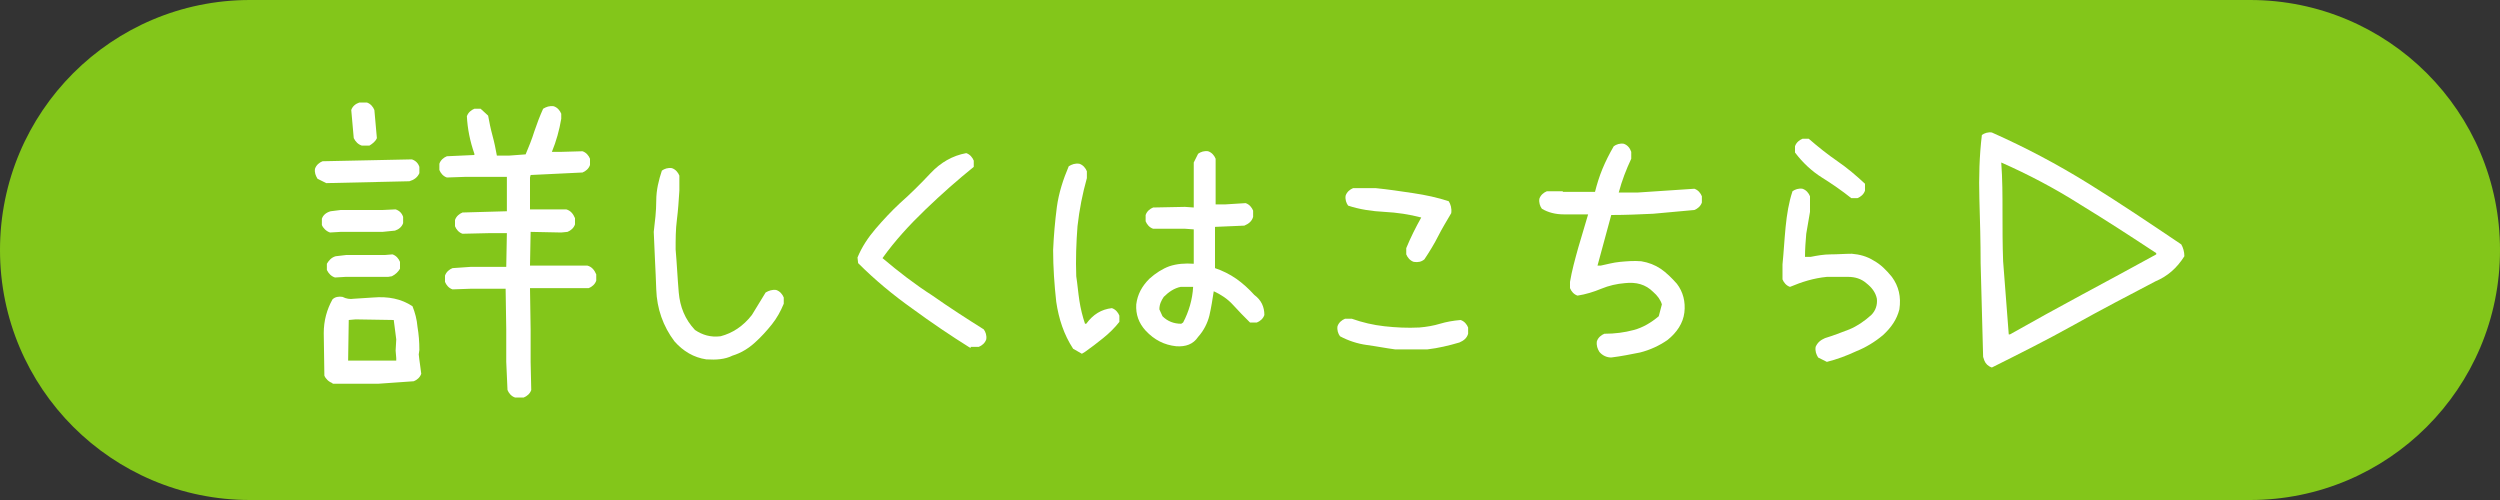
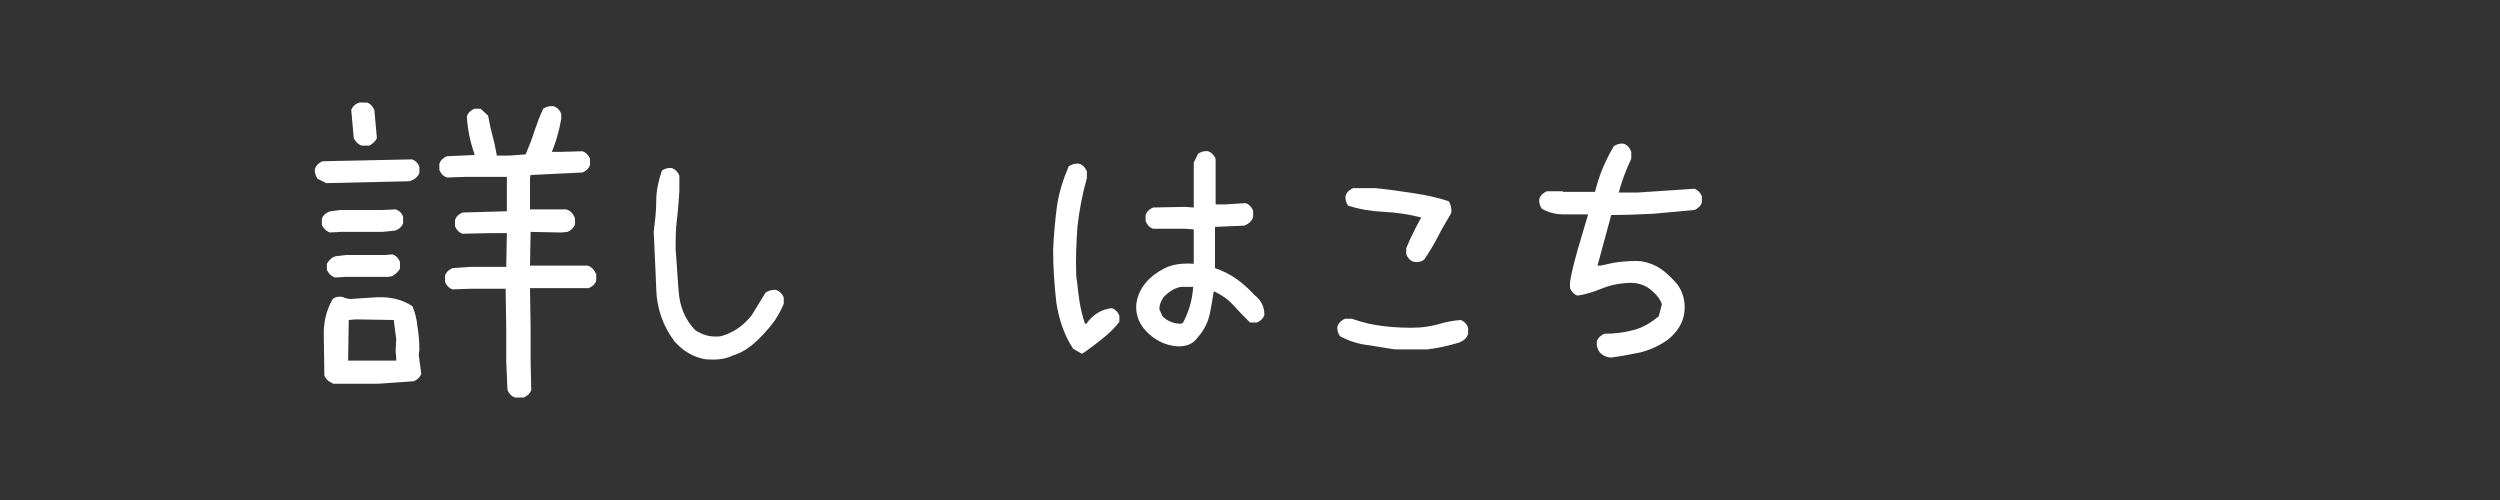
<svg xmlns="http://www.w3.org/2000/svg" version="1.1" id="レイヤー_1" x="0px" y="0px" viewBox="0 0 400 80" style="enable-background:new 0 0 400 80;" xml:space="preserve">
  <rect x="0" y="0" width="400" height="80" fill="#333333" stroke="none" />
  <style type="text/css">
	.st0{fill:#83C61A;}
	.st1{fill:#FFFFFF;}
</style>
-   <path class="st0" d="M360,80H40C17.9,80,0,62.1,0,40v0C0,17.9,17.9,0,40,0l320,0c22.1,0,40,17.9,40,40v0C400,62.1,382.1,80,360,80z" />
  <g>
    <path class="st1" d="M52.2,29.3l-1.4-0.7c-0.3-0.5-0.5-1-0.4-1.6c0.2-0.6,0.7-1,1.2-1.2l14.3-0.3c0.6,0.2,1,0.6,1.2,1.2v1   c-0.3,0.7-0.9,1.1-1.6,1.3L52.2,29.3z M52.8,37.2c-0.6-0.2-1.1-0.7-1.3-1.2V35c0.2-0.6,0.7-1,1.4-1.2l1.6-0.2h6.7l2.1-0.1   c0.6,0.2,1,0.6,1.2,1.2v1c-0.2,0.6-0.7,1-1.3,1.2l-2,0.2h-6.7L52.8,37.2z M53.2,61.3c-0.6-0.2-1.1-0.7-1.3-1.2l-0.1-6.8   c0-2,0.5-3.8,1.4-5.4c0.4-0.4,1-0.5,1.6-0.4c0.6,0.3,1.2,0.4,1.8,0.3l3.1-0.2c2.4-0.2,4.5,0.2,6.3,1.4c0.4,1,0.7,2.1,0.8,3.3   c0.2,1.2,0.3,2.4,0.3,3.7L67,56.7c0.1,1.1,0.3,2.1,0.4,3.1c-0.2,0.6-0.7,1-1.2,1.2l-5.7,0.4H53.2z M53.6,44.4   c-0.6-0.2-1-0.6-1.3-1.2v-1c0.3-0.5,0.7-1,1.4-1.2l1.7-0.2h6.2l1.2-0.1c0.6,0.2,1,0.7,1.2,1.2V43c-0.3,0.5-0.7,0.9-1.3,1.2   l-0.6,0.1h-6.8L53.6,44.4z M63.4,57.7v-0.4l-0.1-1.2l0.1-1.8l-0.4-3.1l-6.1-0.1l-1.1,0.1l-0.1,6.5h4.9L63.4,57.7z M57.9,23.3   c-0.6-0.2-1-0.6-1.3-1.2l-0.4-4.5c0.2-0.6,0.7-1,1.3-1.2h1.2c0.6,0.2,1,0.7,1.2,1.2l0.4,4.5c-0.2,0.5-0.7,0.9-1.2,1.2H57.9z    M82.4,63.6c-0.6-0.2-1-0.7-1.2-1.2l-0.2-4.5v-5.2l-0.1-6.5h-5.6l-2.9,0.1c-0.6-0.2-1-0.7-1.2-1.2v-1c0.2-0.6,0.7-1,1.2-1.2   l2.9-0.2h5.7l0.1-5.4h-2.7l-4.4,0.1c-0.6-0.2-1-0.7-1.2-1.2v-1c0.2-0.6,0.7-1,1.2-1.2l7.1-0.2v-5.5h-6.7l-2.9,0.1   c-0.6-0.2-1-0.7-1.2-1.2v-1c0.2-0.6,0.7-1,1.2-1.2l4.4-0.2v-0.2c-0.7-2-1.1-4-1.2-6c0.2-0.6,0.7-1,1.2-1.2h1l1.2,1.1   c0.2,1.1,0.4,2.1,0.7,3.2c0.3,1.1,0.5,2.1,0.7,3.2h1.9l2.7-0.2c0.5-1.2,1-2.4,1.4-3.7c0.4-1.2,0.9-2.5,1.4-3.6   c0.5-0.3,1-0.5,1.7-0.4c0.6,0.2,1,0.7,1.2,1.2V19c-0.3,1.8-0.8,3.6-1.5,5.3h1.4l3.5-0.1c0.6,0.2,1,0.7,1.2,1.2v1   c-0.2,0.6-0.7,1-1.2,1.2l-8.3,0.4l-0.1,0.4v5.1h5.8c0.7,0.2,1.1,0.7,1.4,1.4v1c-0.2,0.6-0.7,1-1.2,1.2l-1,0.1l-4.9-0.1l-0.1,5.4   h9.2c0.7,0.2,1.1,0.7,1.4,1.4v1c-0.2,0.6-0.7,1-1.2,1.2h-9.4l0.1,6.6v5.2l0.1,4.5c-0.2,0.6-0.7,1-1.2,1.2H82.4z" />
    <path class="st1" d="M113,57.5c-2-0.3-3.7-1.3-5.1-2.9c-1.8-2.4-2.8-5.2-2.9-8.3c-0.1-3.1-0.3-6.2-0.4-9.2c0.2-1.7,0.4-3.3,0.4-5   c0-1.7,0.4-3.3,0.9-4.8c0.4-0.3,1-0.5,1.6-0.4c0.6,0.2,1,0.7,1.2,1.2v2.4c-0.1,1.6-0.2,3.1-0.4,4.7c-0.2,1.5-0.2,3.1-0.2,4.7   c0.2,2.3,0.3,4.6,0.5,6.9c0.2,2.3,1,4.3,2.6,6c1.2,0.8,2.5,1.2,4.1,1c1.9-0.5,3.6-1.6,5-3.4l2.2-3.6c0.5-0.3,1.1-0.5,1.7-0.4   c0.6,0.2,1,0.7,1.2,1.2v1c-0.5,1.2-1.1,2.3-1.9,3.3c-0.8,1-1.7,2-2.7,2.9c-1.1,1-2.3,1.7-3.6,2.1C116,57.5,114.6,57.6,113,57.5z" />
-     <path class="st1" d="M155.3,55.7c-3.2-2-6.3-4.1-9.3-6.3c-3.1-2.2-6-4.6-8.7-7.3l-0.1-0.9c0.7-1.7,1.7-3.2,2.9-4.6   c1.2-1.4,2.5-2.8,3.9-4.1c1.7-1.5,3.3-3.1,4.9-4.8c1.6-1.7,3.5-2.8,5.7-3.2c0.6,0.2,1,0.7,1.2,1.2v1c-2.6,2.1-5.1,4.3-7.7,6.8   c-2.6,2.5-4.9,5-6.9,7.8c2.6,2.2,5.2,4.2,8,6c2.7,1.9,5.5,3.7,8.2,5.4c0.3,0.4,0.5,1,0.4,1.6c-0.2,0.6-0.7,1-1.2,1.2H155.3z" />
    <path class="st1" d="M173.1,56.6l-1.4-0.8c-1.5-2.3-2.3-4.8-2.7-7.5c-0.3-2.7-0.5-5.5-0.5-8.3c0.1-2.3,0.3-4.6,0.6-6.9   c0.3-2.2,1-4.4,1.9-6.5c0.5-0.3,1-0.5,1.7-0.4c0.6,0.2,1,0.7,1.2,1.2v1.1c-0.7,2.5-1.2,5-1.5,7.7c-0.2,2.6-0.3,5.3-0.2,8   c0.2,1.3,0.3,2.6,0.5,3.9c0.2,1.3,0.5,2.5,0.9,3.7h0.2c1.1-1.5,2.4-2.3,4.1-2.5c0.6,0.2,1,0.7,1.2,1.2v1c-0.7,0.9-1.6,1.8-2.6,2.6   c-1,0.8-1.9,1.5-2.9,2.2L173.1,56.6z M188.2,55.4c-1.9-0.2-3.5-1-4.9-2.5c-1.1-1.2-1.6-2.6-1.5-4.2c0.2-1.6,0.9-2.9,2.1-4.1   c1-0.9,2.1-1.6,3.2-2c1.2-0.4,2.5-0.5,3.9-0.4v-5.5l-1.4-0.1h-5.1c-0.6-0.2-1-0.7-1.2-1.2v-1c0.2-0.6,0.7-1,1.2-1.2l5.1-0.1   l1.4,0.1V26l0.7-1.4c0.4-0.3,1-0.5,1.6-0.4c0.6,0.2,1,0.7,1.2,1.2v7.3h1.6l3.2-0.2c0.6,0.2,1,0.7,1.2,1.2v1   c-0.2,0.7-0.7,1.1-1.4,1.4l-4.7,0.2v6.6c1.2,0.4,2.4,1,3.4,1.7c1,0.7,2,1.6,2.9,2.6c1.1,0.8,1.6,1.9,1.6,3.2   c-0.2,0.6-0.7,1-1.2,1.2h-1.1c-0.9-0.9-1.8-1.8-2.7-2.8c-0.9-1-2-1.7-3.1-2.2c-0.2,1.3-0.4,2.6-0.7,3.9c-0.3,1.2-0.9,2.4-1.8,3.4   C190.9,55.1,189.7,55.5,188.2,55.4z M189.3,51.6c0.9-1.7,1.5-3.7,1.6-5.7h-2c-1,0.2-1.9,0.8-2.7,1.6c-0.4,0.6-0.7,1.2-0.7,2   l0.5,1.1c0.8,0.8,1.8,1.2,3,1.2L189.3,51.6z" />
    <path class="st1" d="M223.2,55.9c-1.5-0.2-3-0.5-4.5-0.7c-1.5-0.2-3-0.7-4.3-1.4c-0.3-0.4-0.5-1-0.4-1.6c0.2-0.6,0.7-1,1.2-1.2h1.1   c1.7,0.6,3.4,1,5.2,1.2s3.7,0.3,5.6,0.2c1.2-0.1,2.3-0.3,3.3-0.6c1-0.3,2.1-0.5,3.3-0.6c0.6,0.2,1,0.7,1.2,1.2v1   c-0.2,0.7-0.7,1.1-1.4,1.4c-1.7,0.5-3.4,0.9-5.1,1.1C226.8,55.9,225,55.9,223.2,55.9z M226.2,41.9c-0.6-0.2-1-0.7-1.2-1.2v-1   c0.7-1.7,1.5-3.3,2.4-4.9c-1.9-0.5-3.9-0.8-5.9-0.9c-2-0.1-4-0.4-5.8-1c-0.3-0.4-0.5-1-0.4-1.6c0.2-0.6,0.7-1,1.2-1.2h3.6   c2,0.2,4,0.5,6,0.8c2,0.3,3.9,0.7,5.7,1.3c0.3,0.5,0.5,1.1,0.4,1.9c-0.7,1.2-1.5,2.5-2.1,3.7s-1.4,2.5-2.2,3.7   C227.4,41.9,226.9,42,226.2,41.9z" />
    <path class="st1" d="M257.8,57.2c-0.7,0-1.4-0.3-1.9-0.9c-0.3-0.5-0.5-1-0.4-1.7c0.2-0.6,0.7-1,1.2-1.2c1.7,0,3.2-0.2,4.7-0.6   c1.5-0.4,2.8-1.2,4-2.2l0.5-1.9c-0.2-0.7-0.7-1.4-1.4-2c-1.2-1.2-2.7-1.6-4.5-1.4c-1.3,0.1-2.6,0.4-3.8,0.9   c-1.2,0.5-2.5,0.9-3.8,1.1c-0.6-0.2-1-0.7-1.2-1.2v-1c0.3-1.8,0.8-3.6,1.3-5.4c0.5-1.8,1.1-3.6,1.6-5.4c-1.3,0-2.6,0-3.9,0   s-2.5-0.3-3.5-0.9c-0.3-0.4-0.5-1-0.4-1.6c0.2-0.6,0.7-1,1.2-1.2h2.5l0.1,0.1h5.1c0.3-1.2,0.7-2.5,1.2-3.7c0.5-1.2,1.1-2.4,1.8-3.6   c0.4-0.3,1-0.5,1.6-0.4c0.6,0.2,1,0.7,1.2,1.3v1.1c-0.8,1.7-1.5,3.5-2,5.4h3.1l9-0.6c0.6,0.2,1,0.7,1.2,1.2v1   c-0.2,0.6-0.7,1-1.2,1.2c-2.2,0.2-4.4,0.4-6.6,0.6c-2.2,0.1-4.4,0.2-6.7,0.2l-2.2,8.1h0.5c1-0.2,2-0.5,3.1-0.6s2.2-0.2,3.4-0.1   c1.2,0.2,2.2,0.6,3.1,1.2s1.8,1.5,2.6,2.4c1,1.3,1.4,2.9,1.2,4.6c-0.2,1.7-1.2,3.2-2.7,4.4c-1.3,0.9-2.8,1.6-4.4,2   C260.9,56.7,259.4,57,257.8,57.2z" />
-     <path class="st1" d="M292.3,57.9l-1.4-0.7c-0.3-0.5-0.5-1-0.4-1.7c0.3-0.7,0.8-1.1,1.5-1.4c1.3-0.4,2.6-0.9,3.9-1.4   c1.2-0.5,2.4-1.3,3.5-2.3c0.7-0.7,1-1.6,0.9-2.6c-0.2-1-0.8-1.8-1.7-2.5c-0.8-0.7-1.8-1-2.9-1s-2.3,0-3.4,0c-2.1,0.2-4,0.8-5.9,1.6   c-0.6-0.2-1-0.7-1.2-1.2v-2.4c0.2-2,0.3-4,0.5-6s0.5-3.9,1.1-5.7c0.4-0.3,1-0.5,1.6-0.4c0.6,0.2,1,0.7,1.2,1.2v2.5   c-0.2,1.2-0.4,2.3-0.6,3.5c-0.1,1.2-0.2,2.4-0.2,3.7h0.9c1-0.2,2.1-0.4,3.2-0.4c1.1,0,2.3-0.1,3.4-0.1c1.2,0.1,2.4,0.4,3.5,1.1   c1.1,0.6,2,1.5,2.9,2.6c1.1,1.5,1.5,3.2,1.2,5.2c-0.4,1.6-1.3,2.9-2.6,4.1c-1.3,1.1-2.8,2-4.3,2.6   C295.5,56.9,293.9,57.5,292.3,57.9z M296.2,31.7c-1.5-1.2-3.1-2.3-4.7-3.3c-1.6-1-3.1-2.4-4.3-4v-1c0.2-0.6,0.7-1,1.2-1.2h1   c1.5,1.3,3,2.5,4.6,3.6c1.6,1.1,3,2.3,4.4,3.6v1.1c-0.2,0.6-0.7,1-1.2,1.2H296.2z" />
-     <path class="st1" d="M317.3,57.1l-0.4-15c0-3.4-0.1-6.8-0.2-10.3c-0.1-3.4,0-6.9,0.4-10.2c0.4-0.3,1-0.5,1.6-0.4   c5.4,2.4,10.5,5.1,15.5,8.2c5,3.1,9.9,6.4,14.8,9.7c0.3,0.5,0.5,1.2,0.5,1.9c-1.2,1.9-2.7,3.2-4.6,4c-4.4,2.3-8.8,4.6-13.1,7   c-4.3,2.4-8.7,4.6-13.1,6.8c-0.6-0.2-1-0.6-1.2-1.1L317.3,57.1z M321.4,53.5h0.2c3.9-2.2,7.7-4.3,11.6-6.4   c3.9-2.1,7.8-4.2,11.8-6.4v-0.2c-4.1-2.7-8.1-5.3-12.2-7.8c-4.1-2.6-8.3-4.8-12.6-6.7c0.2,2.7,0.2,5.3,0.2,7.9c0,2.6,0,5.3,0.1,7.9   L321.4,53.5z" />
  </g>
</svg>